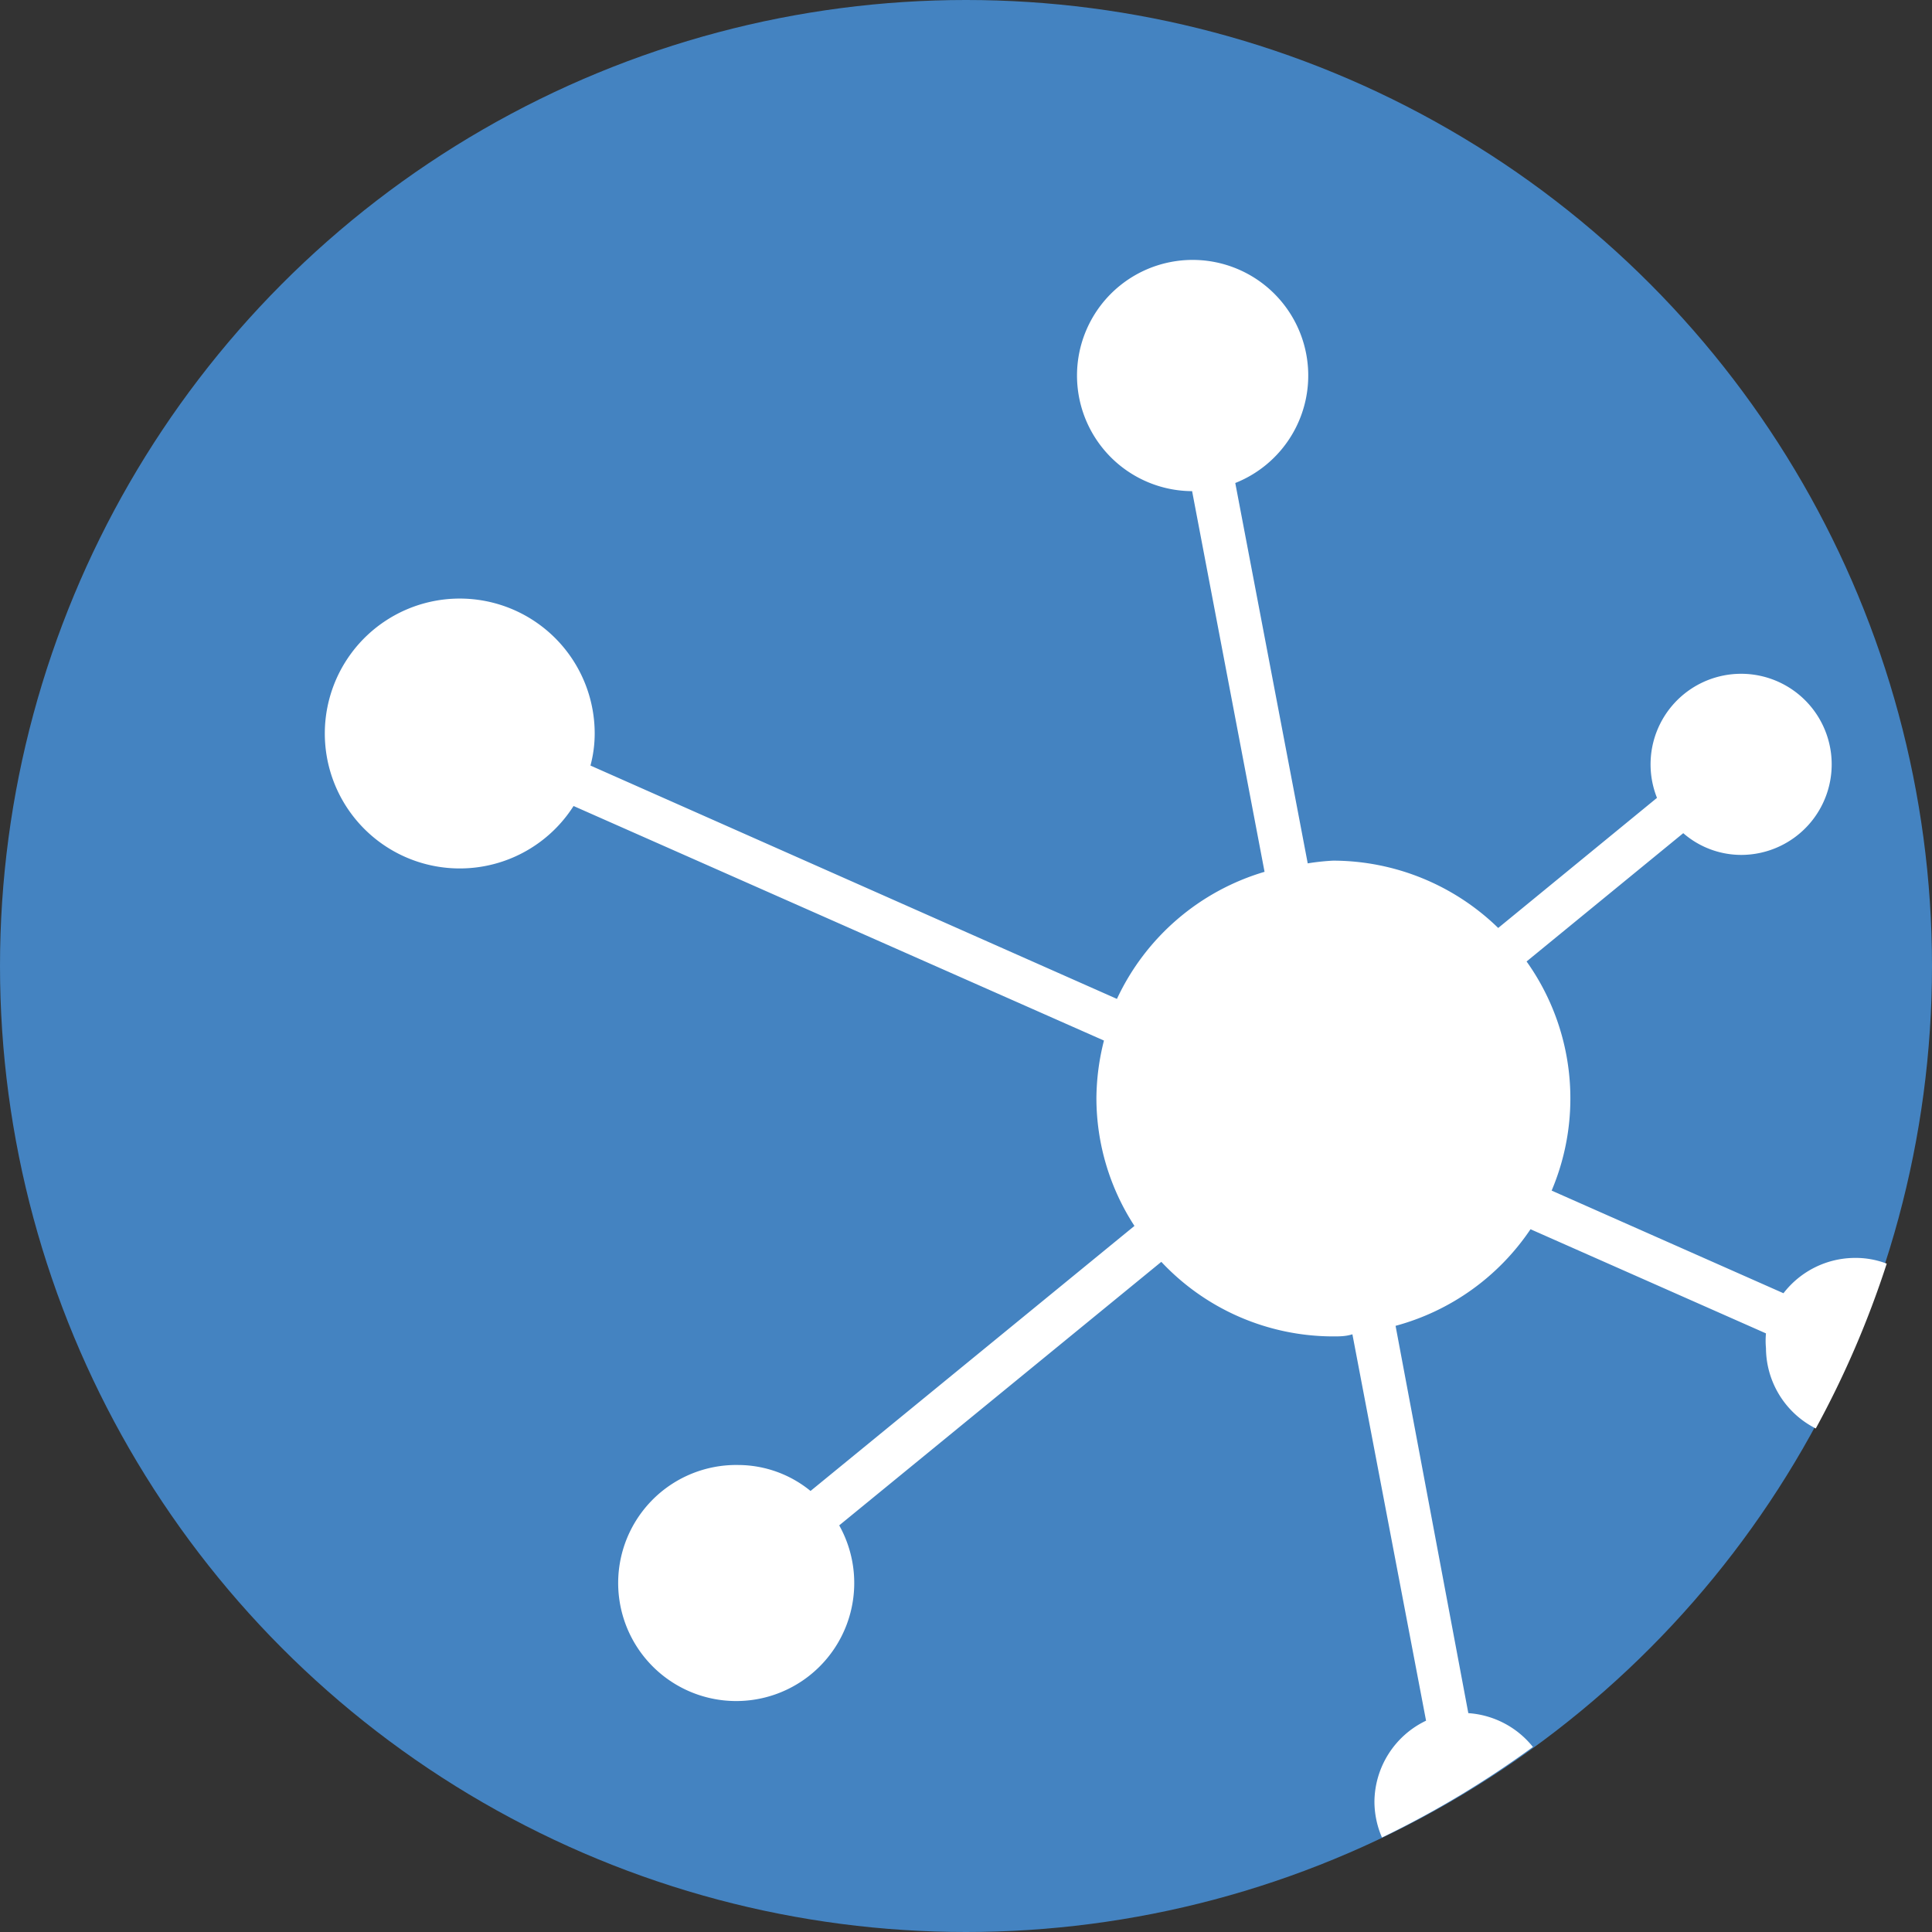
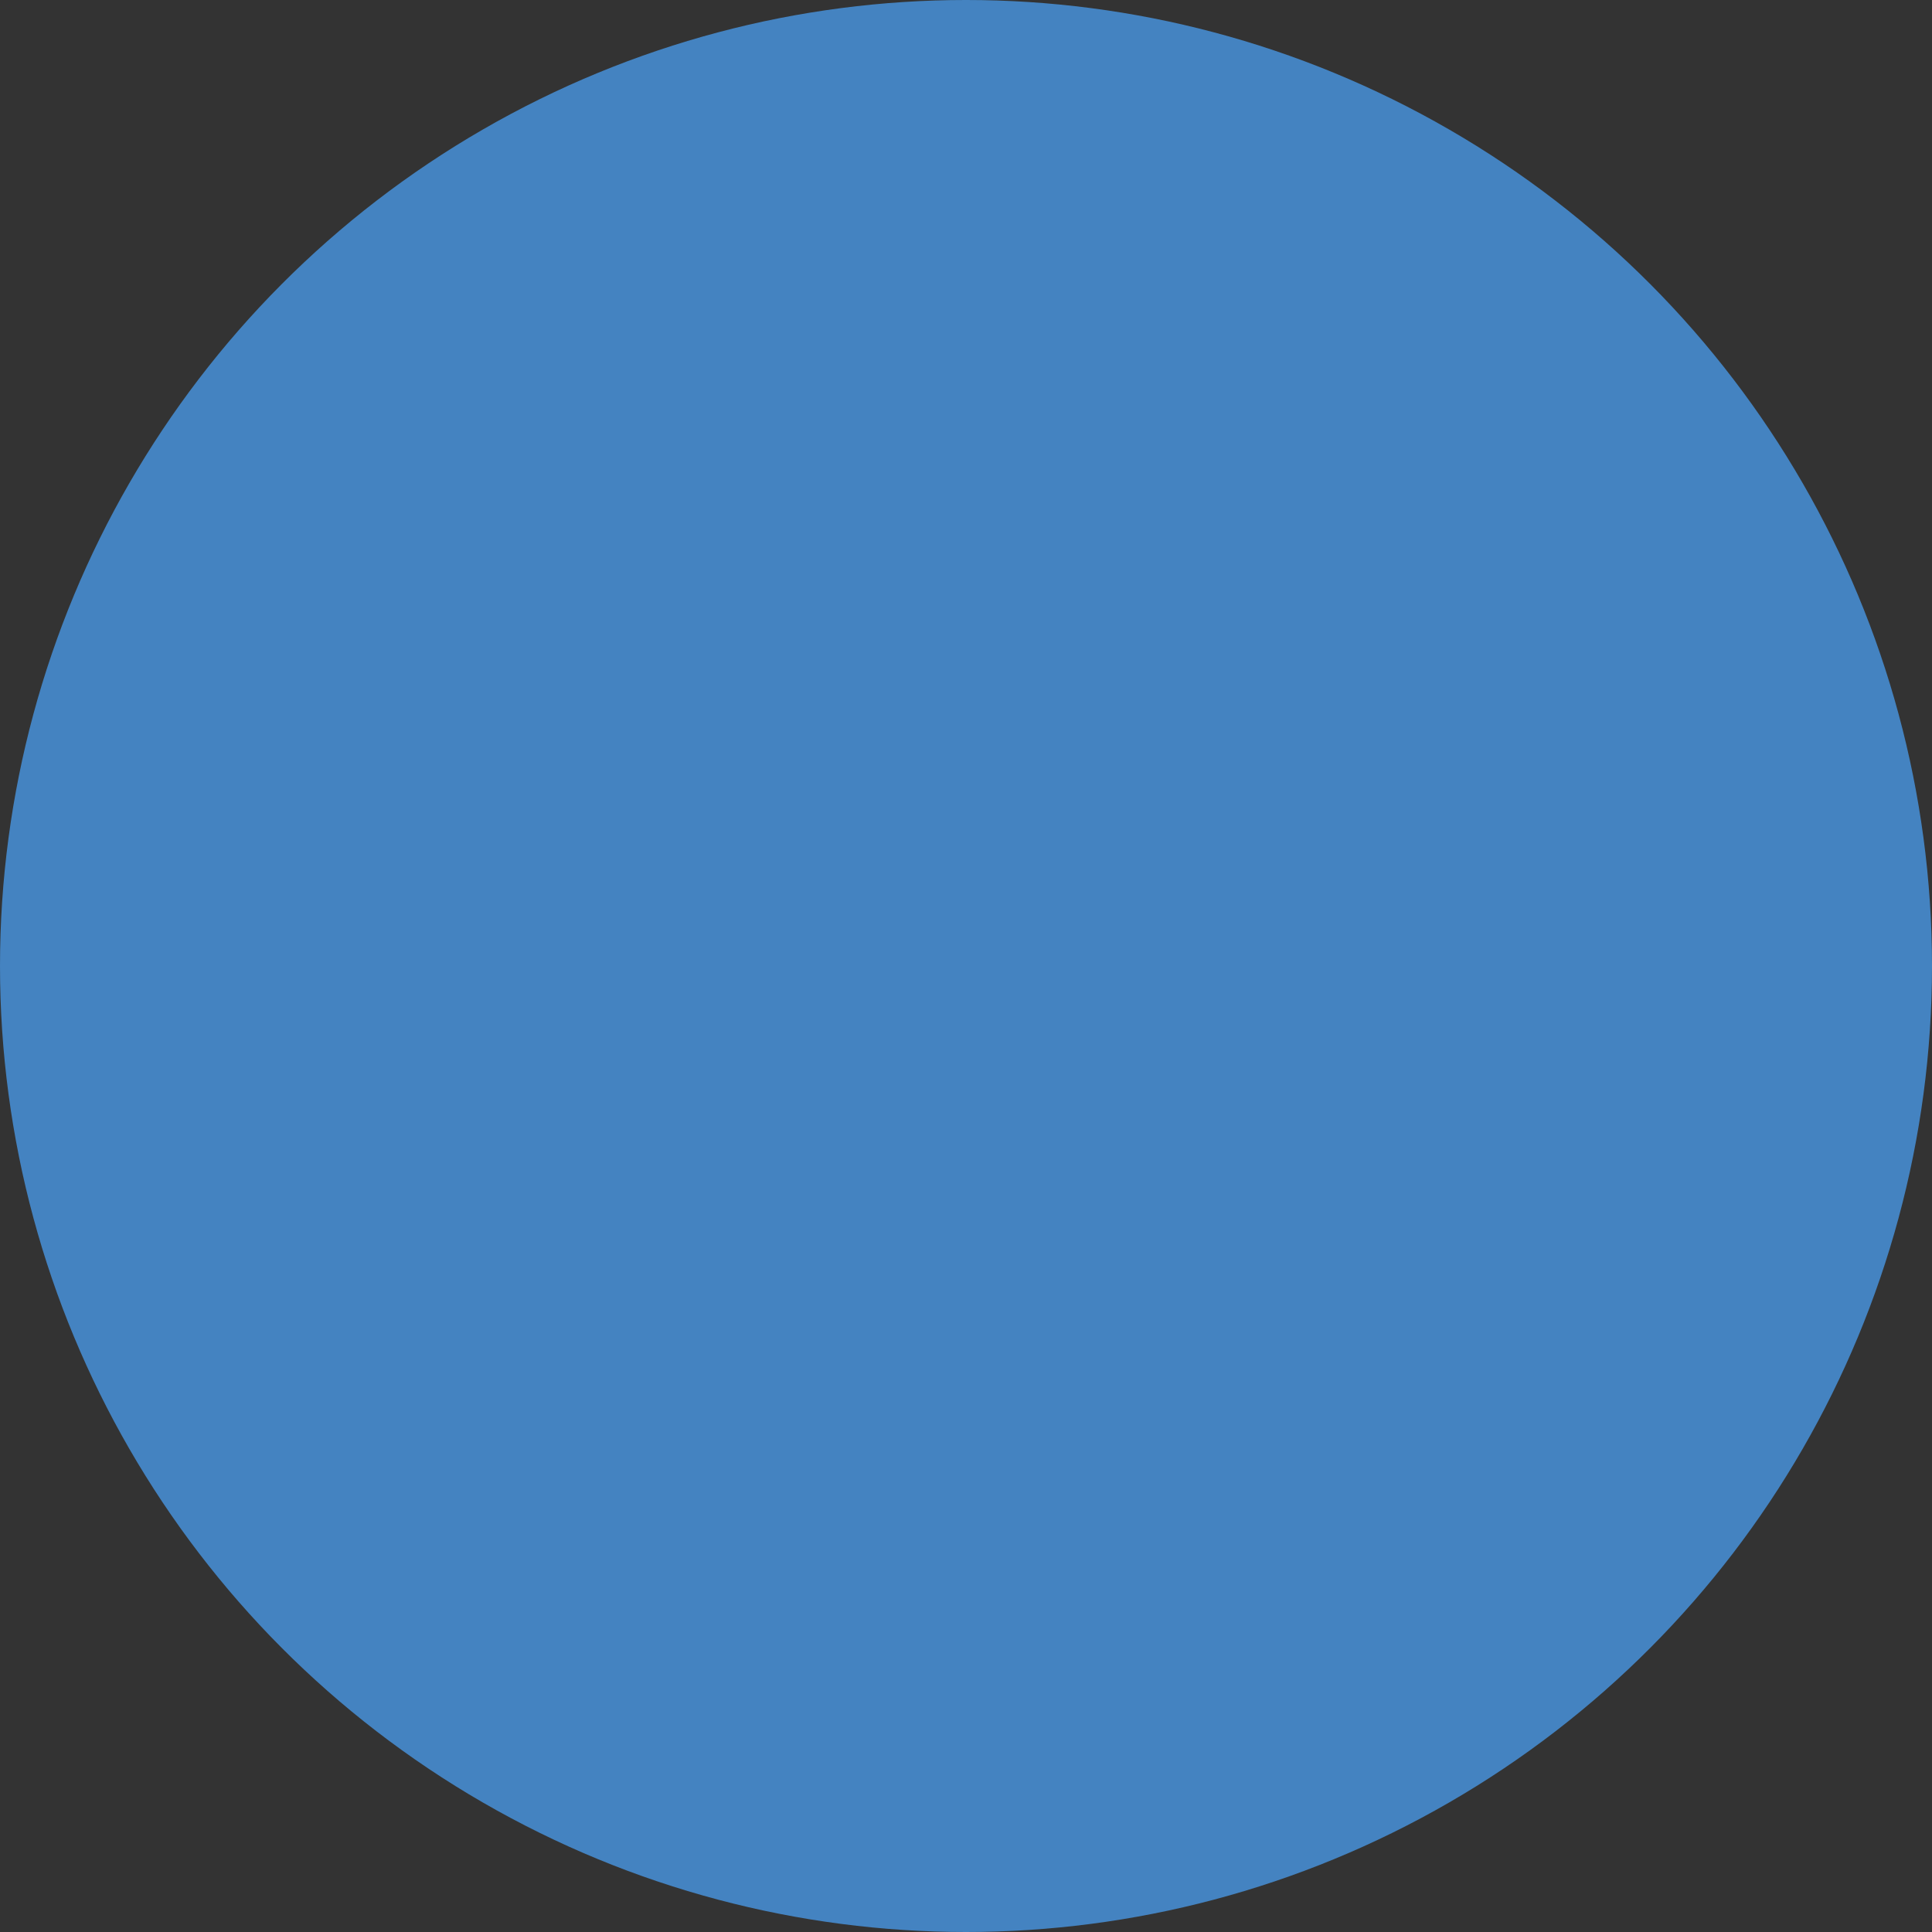
<svg xmlns="http://www.w3.org/2000/svg" id="connect" data-name="connect" viewBox="0 0 64 64">
  <rect x="0" y="0" width="64" height="64" fill="#333333" stroke="none" />
  <defs>
    <style>.cls-1{fill:#4483c1;}.cls-2{fill:#fff;}</style>
  </defs>
  <title>icon-connect</title>
  <circle class="cls-1" cx="32" cy="32" r="32" />
-   <path class="cls-2" d="M61.44,41.67a3,3,0,0,0-2.36,1.17l-7.68-3.4a7.82,7.82,0,0,0-.83-7.59l5.19-4.25a2.93,2.93,0,0,0,1.93.72,3,3,0,1,0-2.8-1.89l-5.26,4.31a7.86,7.86,0,0,0-5.47-2.23,7.71,7.71,0,0,0-.84.09L40.92,16a3.83,3.83,0,1,0-1.43.27l2.4,12.61A7.85,7.85,0,0,0,37,33.09L19.56,25.36a4.11,4.11,0,0,0,.14-1.06A4.47,4.47,0,1,0,19,26.7l17.57,7.77a7.91,7.91,0,0,0-.25,1.9,7.77,7.77,0,0,0,1.26,4.24L26.85,49.39a3.8,3.8,0,0,0-2.39-.86,3.91,3.91,0,1,0,3.34,2l10.67-8.73a7.81,7.81,0,0,0,5.69,2.47c.22,0,.42,0,.64-.07L47.24,57a3,3,0,0,0-1.71,2.68,3,3,0,0,0,.25,1.19,32.33,32.33,0,0,0,5-3,3,3,0,0,0-2.14-1.12L46.23,43.92a7.85,7.85,0,0,0,4.47-3.2l7.8,3.45a2.63,2.63,0,0,0,0,.49,3,3,0,0,0,1.65,2.66,31.87,31.87,0,0,0,2.35-5.46A2.87,2.87,0,0,0,61.44,41.67Z" />
</svg>